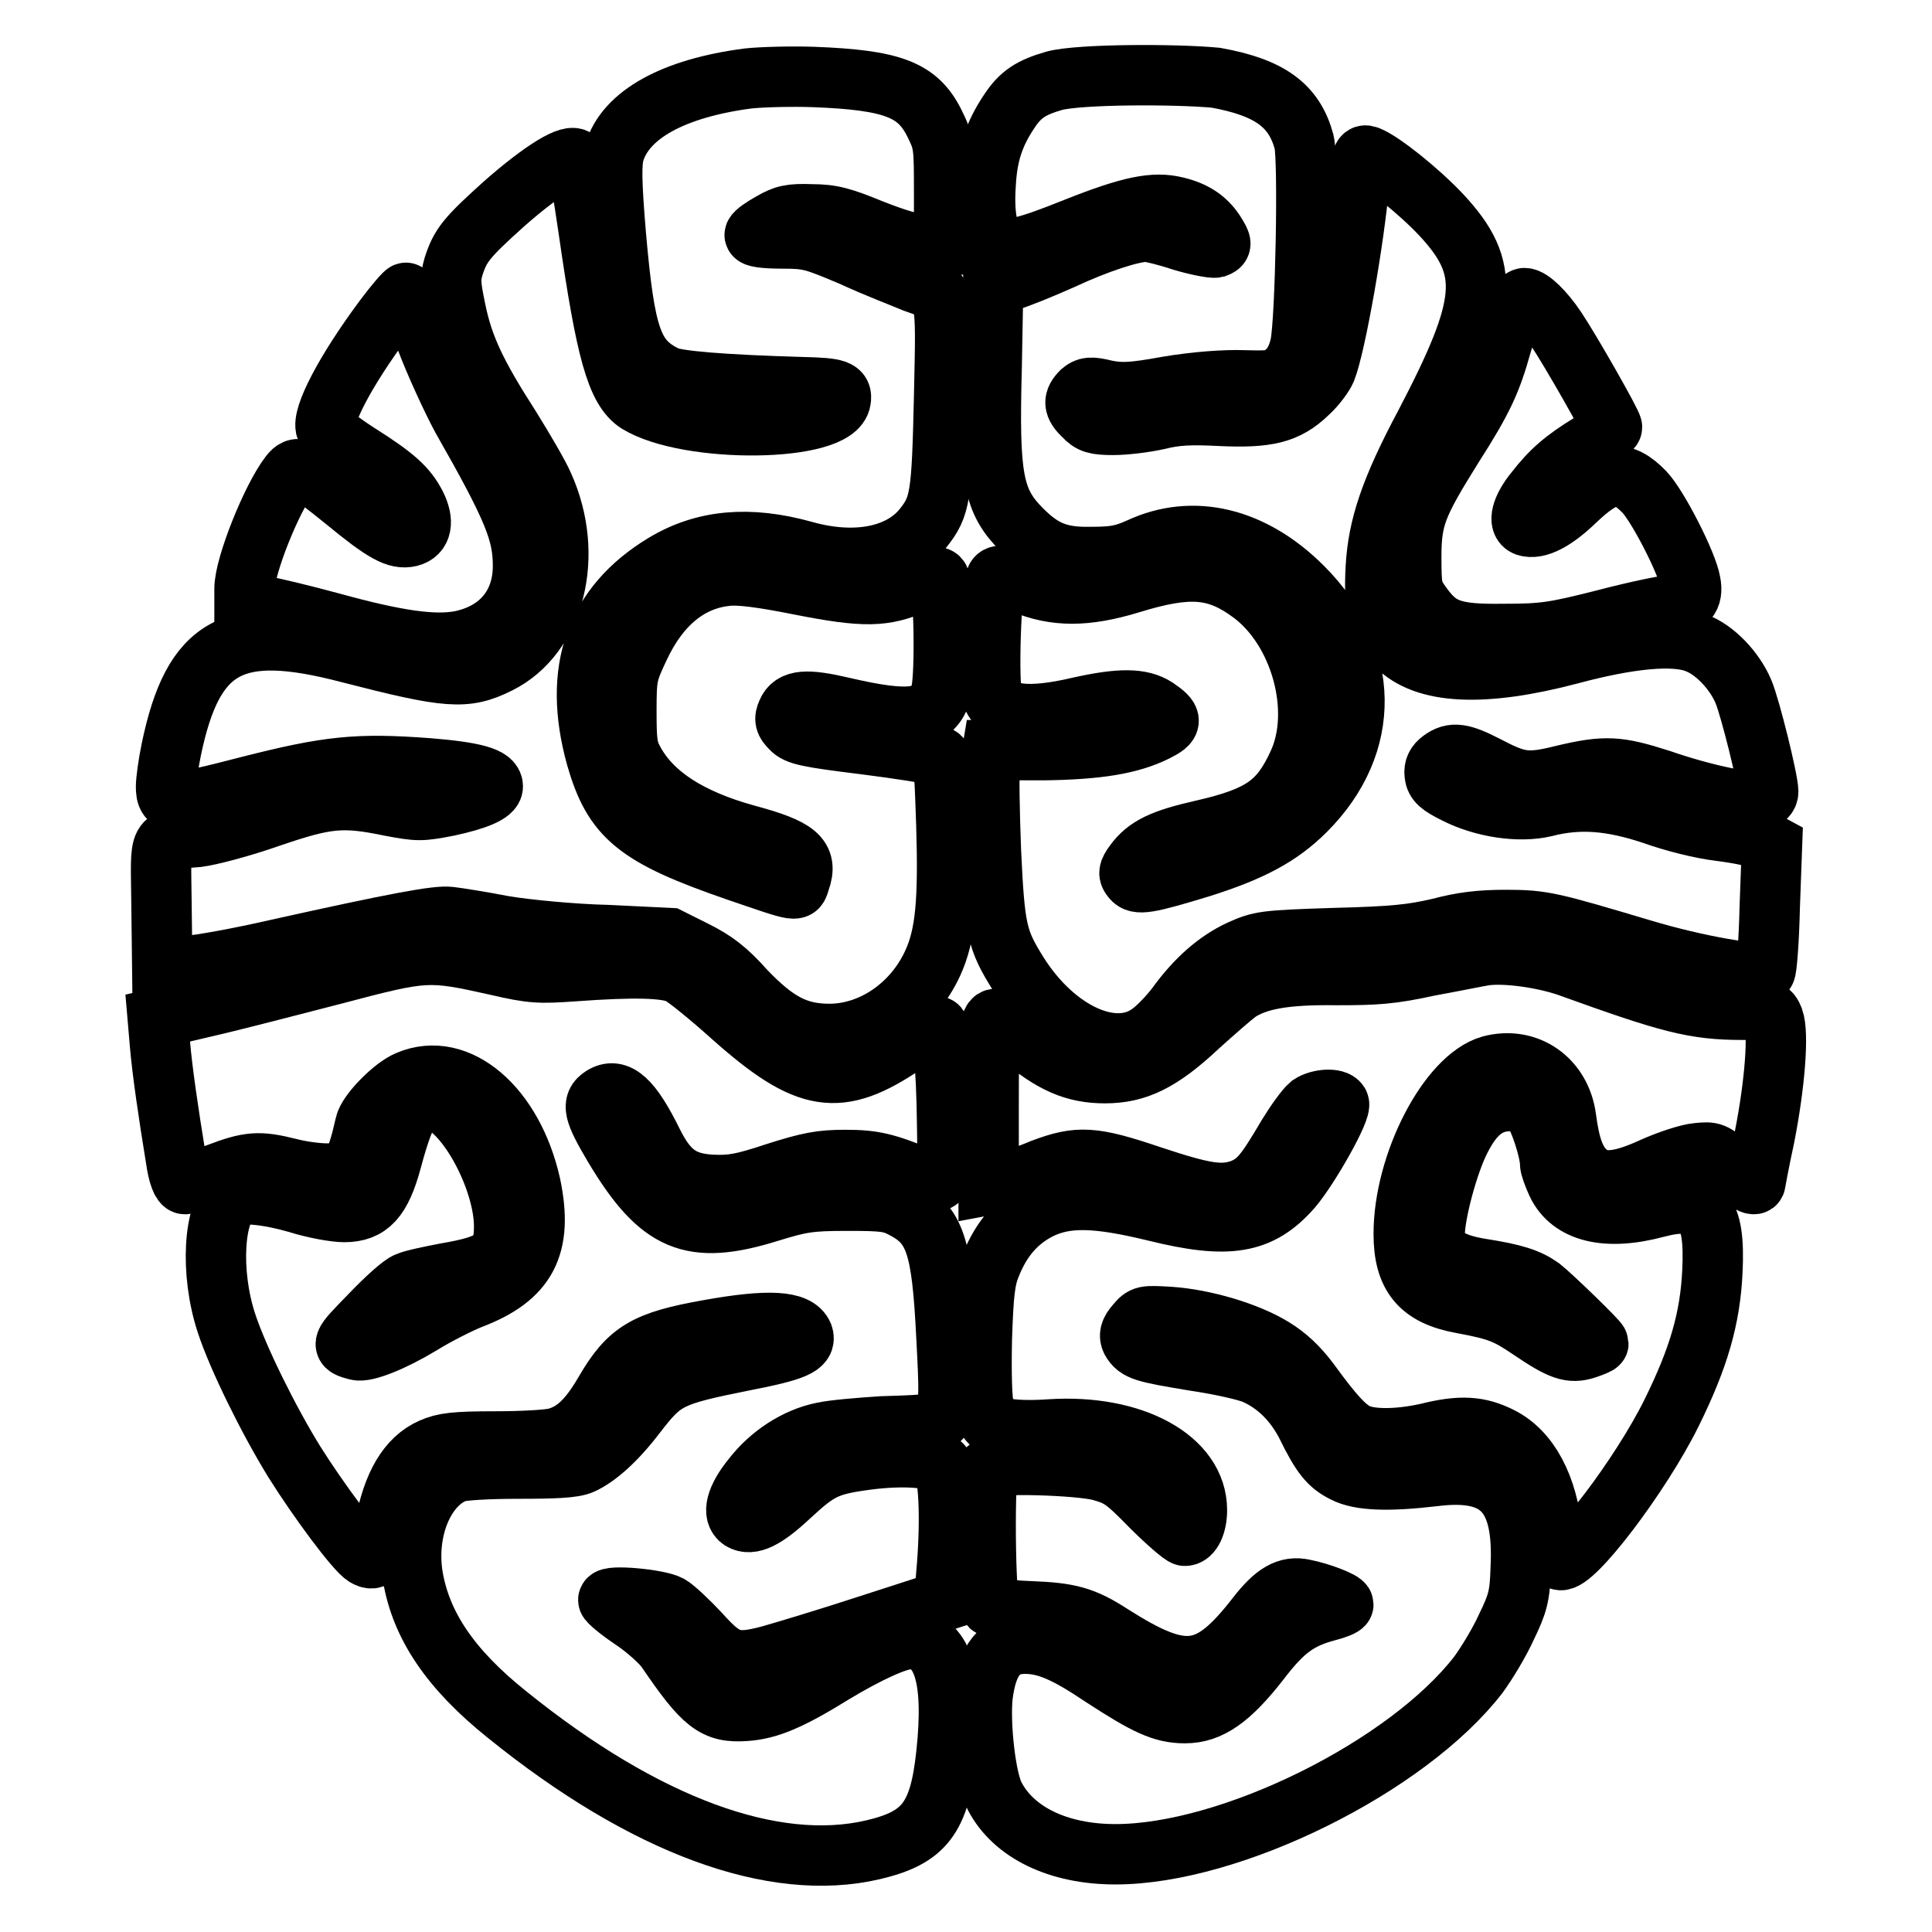
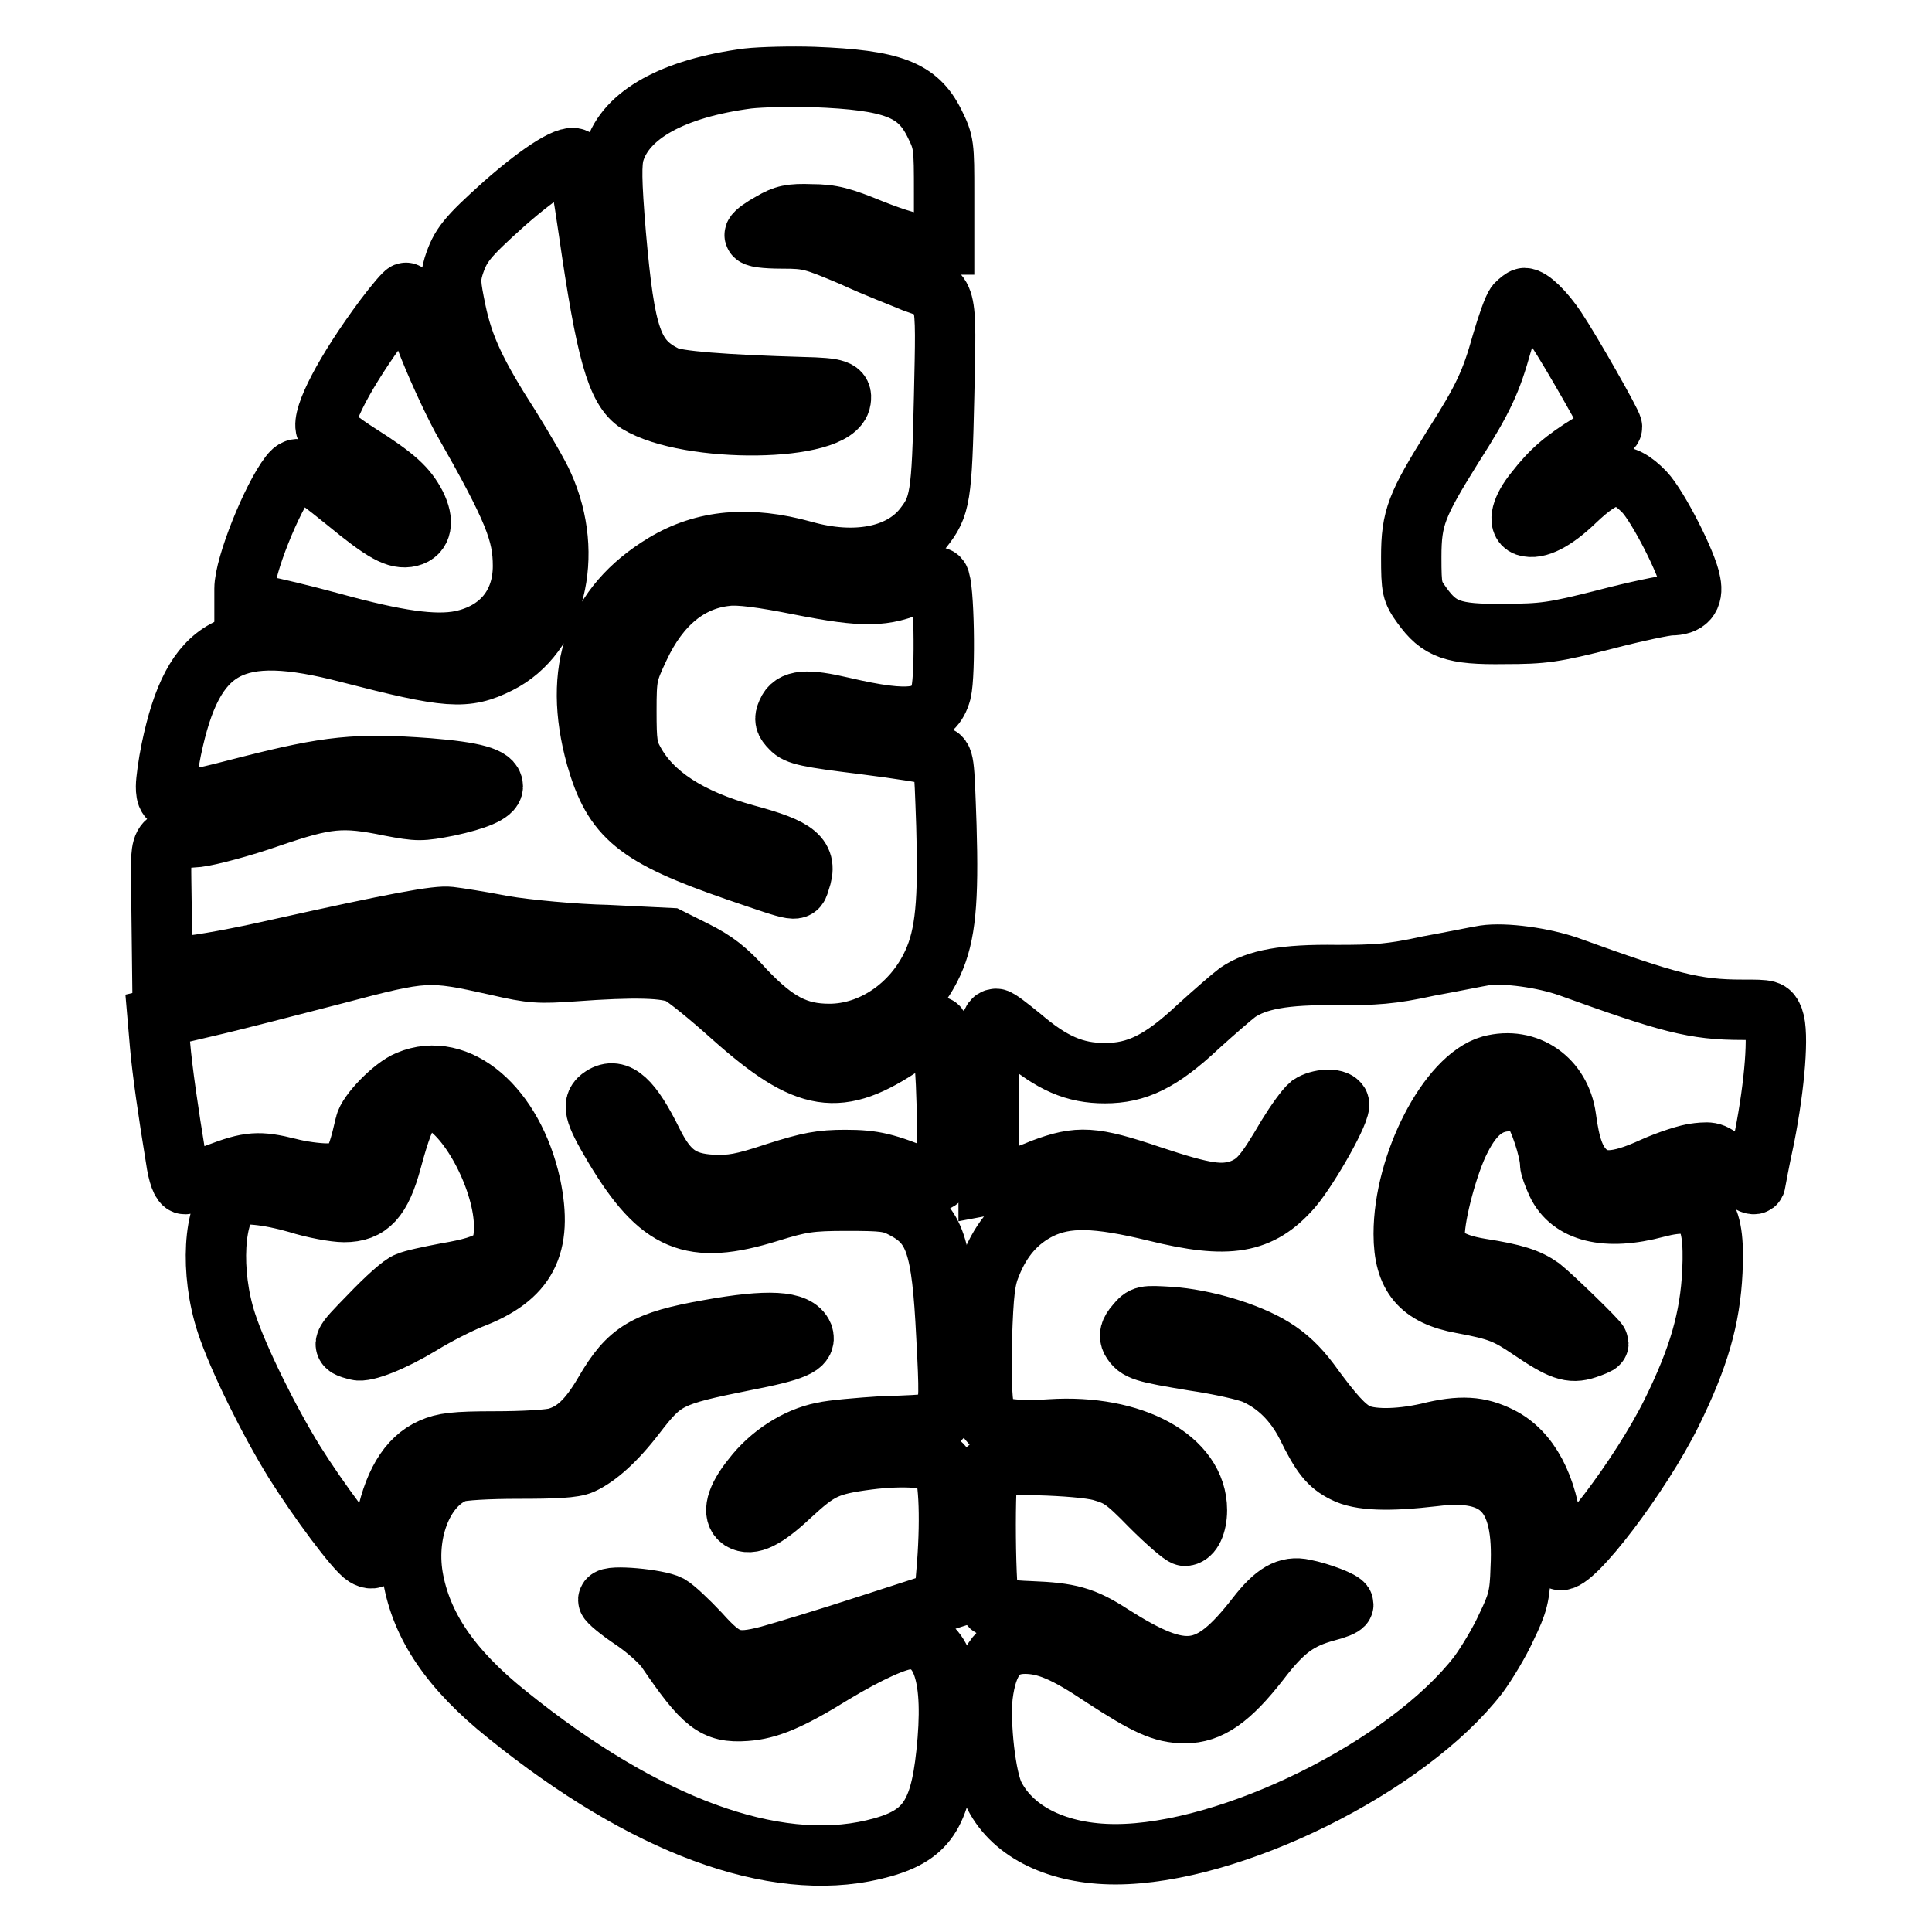
<svg xmlns="http://www.w3.org/2000/svg" version="1.1" x="0px" y="0px" viewBox="0 0 256 256" enable-background="new 0 0 256 256" xml:space="preserve">
  <g>
    <g>
      <g>
        <path stroke-width="8" fill-opacity="0" stroke="#000000" d="M99.1,10.4c-9.9,1.3-16.2,4.8-17.7,9.8c-0.4,1.4-0.4,3.7,0.2,10.9c1.2,13.6,2.2,16.5,6.6,18.7c1.3,0.7,7.8,1.2,18.1,1.5c4.7,0.1,5.3,0.4,5.1,1.7c-0.6,4.3-20.2,4.5-26.9,0.4c-2.8-1.8-4.2-6.9-6.5-22.9c-0.7-4.8-1.4-9-1.6-9.3c-0.6-1.1-4.6,1.4-9.6,5.8c-5,4.5-5.8,5.5-6.7,8.3c-0.5,1.7-0.4,2.5,0.3,5.9c1,4.8,2.7,8.4,7.2,15.4c1.8,2.9,3.8,6.3,4.4,7.7c4.2,9.3,1.5,19.9-5.9,23.6c-4.4,2.2-6.7,2-19.9-1.4c-15.3-4-20.6-1.1-23.5,12.8c-0.4,1.9-0.7,4.2-0.7,4.9c0,2.6,0.9,2.6,10.9,0c10.6-2.7,14.4-3.1,23.8-2.4c6.2,0.5,8.6,1.2,8.6,2.4c0,0.9-2.2,1.8-5.9,2.6c-3.6,0.7-4,0.7-7.7,0c-6.3-1.3-8.4-1.1-16,1.5c-3.7,1.3-7.9,2.4-9.5,2.6c-5.4,0.5-4.9-0.6-4.8,9l0.1,8.4l3.2-0.3c1.8-0.1,7.2-1.1,12-2.2c16.2-3.6,21.2-4.5,22.9-4.3c0.9,0.1,4.1,0.6,7.2,1.2c3,0.5,9.2,1.1,13.7,1.2l8.2,0.4l3.4,1.7c2.6,1.3,4.2,2.5,6.6,5.2c4.1,4.3,6.9,5.8,11.2,5.8c5.6,0,11.1-3.7,13.7-9.4c1.7-3.7,2.1-8.2,1.8-18.2c-0.3-8.7-0.3-9-1.3-9.3c-0.6-0.2-4.9-0.9-9.7-1.5c-7.3-0.9-8.8-1.2-9.6-2.1c-0.8-0.8-0.9-1.2-0.5-2.1c0.7-1.7,2.6-1.8,7.3-0.7c9,2.1,12.1,1.7,13.1-2c0.6-2.4,0.4-14.4-0.3-15.1c-0.3-0.3-1.2-0.1-3.1,0.7c-4.1,1.8-6.7,1.9-15.3,0.2c-5-1-8.1-1.4-9.7-1.2c-4.9,0.5-8.9,3.7-11.6,9.5c-1.6,3.4-1.7,3.8-1.7,8.4c0,4.1,0.1,5.1,1,6.7c2.4,4.4,7.3,7.6,14.9,9.7c6.7,1.8,8.2,3,7.1,6.1c-0.5,1.5,0.1,1.6-8.4-1.3c-13.3-4.6-16.3-7.1-18.6-15.1c-3.2-11.5-0.1-20.1,9-25.6c5.3-3.2,11.3-3.7,18.5-1.7c6.7,1.9,12.7,0.8,15.8-3c2.3-2.9,2.5-4.1,2.8-17.5c0.3-14.2,0.5-13.5-4-15.1c-1.4-0.6-5.1-2-8.1-3.4c-5.2-2.2-5.8-2.4-9.3-2.4c-2.4,0-3.8-0.2-3.7-0.5s1.1-1,2.2-1.6c1.7-1,2.6-1.2,5.3-1.1c2.7,0,4.1,0.4,8,2c3.3,1.3,5.6,2,7.2,2l2.4,0v-6.7c0-6.4,0-6.8-1.3-9.4c-2.2-4.4-5.5-5.7-16-6.1C104.9,10.1,100.9,10.2,99.1,10.4z" />
-         <path stroke-width="8" fill-opacity="0" stroke="#000000" d="M139.7,10.7c-3.1,0.9-4.5,1.8-6,4.1c-2,3-2.9,5.7-3.1,9.7c-0.3,4.3,0.4,7.4,1.8,8.1c1.4,0.7,3.4,0.3,10.1-2.4c7.3-2.9,10.4-3.5,13.3-2.8c2.6,0.6,4.2,1.8,5.3,3.6c0.8,1.3,0.8,1.5,0,1.8c-0.4,0.1-2.5-0.3-4.5-0.9c-2.1-0.7-4.2-1.2-4.7-1.2c-1.9,0-6.5,1.5-11.2,3.7c-2.7,1.2-5.9,2.5-7,2.8l-2.1,0.6l-0.2,10.9c-0.4,14.7,0.2,17.7,4,21.5c2.8,2.8,5,3.7,9.2,3.6c3,0,4.2-0.2,6.4-1.2c7.1-3.3,15-1.4,21.6,5.2c9,9,9.2,20.8,0.4,29.6c-3.4,3.4-7.2,5.4-13.8,7.5c-7.2,2.2-8.5,2.4-9.2,1.5c-0.5-0.6-0.5-0.9,0.3-2c1.6-2.2,3.7-3.2,9-4.4c7.9-1.8,10.3-3.6,12.7-8.8c3.3-7.1,0.3-17.8-6.2-22.6c-4.6-3.4-8.2-3.7-16-1.3c-5.9,1.8-10,1.8-14.3,0c-2.4-1.1-3.2-1.2-3.5-0.7c-0.7,1.1-1.1,14.2-0.5,15.7c1,2.5,4.7,3,11.5,1.4c5.4-1.2,8.2-1.2,10.2,0.1c2.2,1.5,2.2,2,0,3.1c-3.4,1.7-7.7,2.4-14.9,2.5l-6.8,0l-0.3,1.8c-0.2,1-0.1,6.2,0.1,11.5c0.5,10.6,0.8,11.8,3.6,16.3c5,7.9,12.8,11.4,17.5,7.9c1-0.7,2.6-2.4,3.5-3.6c2.6-3.6,5.4-6,8.4-7.4c2.7-1.2,3.1-1.3,12.5-1.6c8.1-0.2,10.4-0.5,13.9-1.3c3-0.8,5.4-1.1,8.8-1.1c5,0,6,0.3,18.1,3.9c7.3,2.2,15.6,3.6,16.3,2.9c0.2-0.2,0.5-4.1,0.6-8.5l0.3-8.2l-1.3-0.7c-0.7-0.4-3.2-0.9-5.6-1.2c-2.5-0.3-6.1-1.2-8.9-2.2c-5.4-1.8-9.7-2.2-14.3-1c-3.4,0.8-8.2,0.1-11.9-1.8c-2-1-2.6-1.5-2.7-2.5c-0.1-0.8,0.2-1.4,0.9-1.9c1.5-1.1,2.7-0.9,6,0.8c4.2,2.2,5.4,2.4,10.2,1.2c5.5-1.3,7.2-1.2,12.8,0.6c5.8,2,11.6,3.2,13.1,2.8c0.7-0.2,1.2-0.6,1.2-1.2c0-1.5-2.4-11.2-3.3-13.3c-1.2-2.8-3.8-5.5-6.2-6.4c-3-1.2-9-0.6-16.8,1.5c-11.4,3-19.2,2.7-23-1.2c-2.4-2.4-3-4.9-2.7-10.3c0.3-5.4,1.9-10.3,6.6-19.1c8.3-15.9,8.7-20.5,2.1-27.6c-3-3.2-7.9-7.1-9.7-7.8c-0.8-0.3-0.9,0-1.2,3.4c-0.6,7.3-3.1,21.6-4.4,24.9c-0.3,0.7-1.3,2.1-2.4,3.1c-2.8,2.7-5.4,3.3-11.7,3c-3.9-0.2-5.8-0.1-8.2,0.5c-1.8,0.4-4.4,0.7-5.9,0.7c-2.3,0-3-0.2-3.9-1.2c-1.4-1.3-1.4-2.1-0.3-3.2c0.7-0.6,1.2-0.7,3.2-0.2c2,0.4,3.4,0.4,8.3-0.5c3.6-0.6,7.5-0.9,10.1-0.8c4.1,0.1,4.2,0,5.6-1.2c0.9-0.8,1.5-2.1,1.8-3.5c0.7-3.4,1.1-24.5,0.5-26.9c-1.3-4.8-4.5-7.2-11.7-8.5C155.8,9.8,143.1,9.8,139.7,10.7z" />
        <path stroke-width="8" fill-opacity="0" stroke="#000000" d="M50.9,42.2c-5.2,7-8.3,13-7.7,14.6c0.2,0.4,2.1,1.9,4.3,3.3c4.9,3.1,6.4,4.5,7.6,6.8c1.1,2.2,0.8,3.8-0.8,4.2c-1.7,0.4-3.4-0.5-8.5-4.7c-5.7-4.6-6.3-4.9-7.4-3.5c-2.4,3.1-6,12.1-6,15.1V80l2.4,0.3c1.3,0.2,5.4,1.2,9.1,2.2c8.7,2.4,13.7,3.1,17.2,2.4c5.2-1.1,8.2-4.8,8.2-9.9c0-4.4-1.2-7.5-8.1-19.6c-1.4-2.6-3.6-7.4-4.8-10.6c-1.2-3.2-2.3-6-2.6-6C53.7,38.7,52.4,40.2,50.9,42.2z" />
        <path stroke-width="8" fill-opacity="0" stroke="#000000" d="M200.9,40.3c-0.4,0.5-1.2,2.8-1.9,5.2c-1.4,5-2.4,7.3-6.5,13.7c-4.8,7.7-5.5,9.4-5.5,14.6c0,4.2,0.1,4.6,1.4,6.4c2.3,3.2,4.1,3.9,10.9,3.8c5.2,0,6.6-0.2,13.3-1.9c4.2-1.1,8.1-1.9,8.8-1.9c2.1,0,3-1,2.6-3c-0.4-2.5-4.3-10.1-6.1-12c-3-3.1-5-2.8-9.2,1.2c-2.7,2.6-5,3.8-6.5,3.3c-1.1-0.4-0.6-2.4,1.2-4.6c2.1-2.7,3.8-4.2,7.4-6.4c1.5-0.9,2.8-1.8,2.8-2.1c0-0.5-5.4-10-7.4-13c-1.6-2.4-3.4-4.1-4.2-4.1C201.8,39.5,201.3,39.9,200.9,40.3z" />
        <path stroke-width="8" fill-opacity="0" stroke="#000000" d="M44.3,129.1c-5.8,1.5-13.5,3.5-17,4.3l-6.4,1.5l0.3,3.5c0.3,3.5,1.1,9,2.1,15.1c0.3,2.2,0.8,3.4,1.2,3.4c0.3,0,2.3-0.6,4.3-1.4c4.2-1.6,5.5-1.7,9.5-0.7c1.5,0.4,3.7,0.7,5,0.7c3.2,0,3.8-0.8,5.1-6.5c0.3-1.5,3.7-5,5.7-5.8c6.6-2.8,13.9,3.5,16.2,13.8c1.7,8.1-0.5,12.3-7.9,15.1c-1.5,0.6-4.5,2.1-6.6,3.4c-3.8,2.3-7.4,3.7-8.5,3.4c-2.2-0.6-2.2-0.6,1.7-4.6c2.1-2.2,4.3-4.2,5-4.4c0.6-0.3,3-0.8,5.1-1.2c6.4-1.1,7.7-2.1,7.7-6.2c0-5.8-4.4-14.5-8.5-16.5c-3-1.6-4.4,0.2-6.4,7.7c-1.4,5.2-3,6.9-6.3,6.9c-1.2,0-4-0.5-6.2-1.2c-3.8-1.1-7.5-1.5-8.5-0.8c-2.6,1.8-3.1,10-0.9,16.7c1.5,4.6,5.6,12.9,9,18.4c3.2,5.1,8.1,11.7,9.4,12.5c1.3,0.8,2,0,2.6-3.9c1-5.5,3-9,6.2-10.4c1.6-0.7,3-0.9,8.4-0.9c3.6,0,7.3-0.2,8.2-0.5c2.4-0.7,4.2-2.4,6.3-6c3.2-5.5,5.4-6.8,13.9-8.3c7.8-1.4,11.6-1.2,12.4,0.7c0.5,1.4-1.1,2.1-7.8,3.4c-10,2-10.7,2.4-14.4,7.2c-2.6,3.4-5.1,5.6-7.1,6.5c-1.1,0.5-3.6,0.6-8.5,0.6c-3.8,0-7.5,0.2-8.2,0.5c-4.2,1.6-6.7,7.7-5.7,13.8c1.1,6.5,5,12.3,12.5,18.3c18.2,14.7,35.3,21,48.5,17.9c6.8-1.6,8.8-4.2,9.7-12.7c1.1-10.2-0.5-15.2-4.9-15.2c-1.6,0-5.5,1.8-10,4.5c-5.8,3.6-8.7,4.8-11.7,5c-4.1,0.3-5.6-0.9-10.5-8.1c-0.7-1-2.7-2.8-4.5-4c-1.8-1.2-3.2-2.4-3.2-2.6c0-0.7,6.6-0.1,8.1,0.7c0.7,0.4,2.5,2.1,4,3.7c3.4,3.8,4.6,4.2,9.2,3c1.8-0.5,7.8-2.3,13.3-4.1l9.9-3.2l0.4-4.8c0.5-6.6,0.2-12.3-0.7-13.2c-1-1-5.1-1.3-9.8-0.7c-5.4,0.7-6.5,1.3-10.3,4.8c-3.3,3.1-5.2,4-6.5,3.2c-1.2-0.8-0.7-2.9,1.5-5.6c2.3-3,5.8-5.3,9.3-6c1.3-0.3,4.8-0.6,7.9-0.8c7.1-0.2,7.5-0.3,8.3-1.9c0.6-1.2,0.6-2.6,0.2-10.1c-0.6-12-1.5-14.7-5.7-16.9c-1.7-0.9-2.6-1-7.5-1c-4.9,0-6.1,0.2-10.3,1.5c-10.3,3.2-14.5,1.4-20.5-8.6c-2.8-4.7-3-5.8-1.6-6.7c2-1.3,3.9,0.4,6.7,6.1c2,4,3.9,5.4,7.9,5.6c2.5,0.1,3.9-0.1,8.4-1.6c4.4-1.4,6-1.7,9.2-1.7c3.8,0,5.4,0.4,10.5,2.5c1.3,0.6,1.6,0.5,2.3-0.2c0.7-0.7,0.8-1.7,0.7-6.9c-0.1-8.3-0.6-12.8-1.3-13.1c-0.3-0.1-2.3,0.9-4.3,2.3c-8.7,5.9-12.9,5.3-22.9-3.6c-3-2.7-6.1-5.2-6.9-5.6c-1.7-0.9-6.1-1-14.2-0.4c-4.4,0.3-5.4,0.3-10.1-0.8C56.8,125.9,56.4,125.9,44.3,129.1z" />
        <path stroke-width="8" fill-opacity="0" stroke="#000000" d="M196.7,126.6c-0.7,0.1-4.1,0.8-7.4,1.4c-5,1.1-7.1,1.2-12.2,1.2c-6.9-0.1-10.6,0.6-13.1,2.3c-0.8,0.6-3.1,2.6-5.2,4.5c-5,4.7-8.2,6.2-12.4,6.2c-4,0-7-1.3-11.1-4.8c-1.6-1.3-3-2.4-3.3-2.4c-0.9,0-1,1.5-1,11.6V157l1.6-0.3c0.9-0.1,3.4-0.9,5.5-1.8c4.8-1.8,6.7-1.7,14.4,0.9c7.2,2.4,9.4,2.7,12,1.8c2.2-0.9,3.1-2,6.1-7.1c1.1-1.8,2.4-3.6,3-4.1c1.2-0.8,3.4-0.9,3.8-0.2c0.5,0.7-3.9,8.5-6.2,11.2c-4.2,4.8-8.4,5.5-18.1,3.1c-7.8-1.9-11.8-2-15.3-0.3c-3,1.5-5.1,3.9-6.5,7.4c-0.8,1.9-1,3.8-1.2,9.8c-0.1,4.8,0,8.1,0.3,9.3c0.5,1.8,0.7,2,2.5,2.5c1.2,0.3,3.5,0.4,6.3,0.2c10.9-0.7,19.4,3.9,19.4,10.7c0,1.9-0.7,3.4-1.6,3.4c-0.3,0-2.4-1.8-4.5-3.9c-3.5-3.6-4.2-4-6.6-4.7c-2.9-0.8-14.2-1.1-14.9-0.4c-0.6,0.6-0.5,17.7,0.2,18.3c0.3,0.3,2.5,0.6,5.3,0.7c5.2,0.2,7.1,0.7,10.8,3.1c9.6,6.1,12.9,5.7,19.2-2.4c2.4-3.1,4.1-4.1,6.3-3.6c2.1,0.4,5.2,1.6,5.2,2c0,0.2-1,0.6-2.2,0.9c-3.7,1-5.7,2.4-8.9,6.6c-3.9,5-6.6,6.9-9.9,6.9c-3,0-5.2-1.1-10.9-4.8c-4.9-3.3-7.5-4.4-10.3-4.4c-3.3,0-5,2.1-5.6,6.9c-0.4,3.7,0.4,11.1,1.6,13.3c2.5,4.8,8.4,7.7,16,7.7c15.3,0,38.7-11.6,48.1-23.8c1.1-1.5,2.8-4.3,3.7-6.3c1.5-3.1,1.8-4.1,1.9-7.8c0.5-9.9-2.8-13.3-11.5-12.2c-6,0.7-9.8,0.6-11.9-0.5c-2-1-3-2.2-5-6.3c-1.6-3.1-3.9-5.4-6.8-6.7c-1.1-0.5-4.7-1.3-8.1-1.8c-6.6-1.1-7.5-1.3-8.3-2.7c-0.3-0.6-0.2-1.2,0.6-2.1c1-1.2,1.1-1.2,4.5-1c4.5,0.3,10.3,2,13.7,4.1c1.8,1.1,3.3,2.5,4.8,4.5c3.2,4.4,4.7,6,6.2,6.8c1.8,0.9,5.5,0.9,9.5,0c4.4-1.1,6.8-0.9,9.6,0.5c3.8,1.9,6.3,6.5,6.9,13c0.2,1.9,0.6,3.1,1,3.3c1.7,0.6,10.7-11.2,14.8-19.5c3.6-7.3,5.1-12.5,5.4-18.7c0.4-8.2-1.3-10.1-7.4-8.5c-6.7,1.8-11.4,0.6-13.2-3.2c-0.5-1.1-0.9-2.2-0.9-2.6c0-1.7-1.5-6.3-2.4-7.2c-0.7-0.8-1.5-1.1-2.9-1.1c-2.8,0-4.8,1.5-6.6,5.1c-1.6,3.1-3.4,9.8-3.4,12.6c0,2.4,1.8,3.8,6.1,4.5c4.5,0.7,6.3,1.3,8,2.5c1.4,1.1,7.6,7.1,7.6,7.4c0,0.1-0.7,0.4-1.6,0.7c-2.1,0.7-3.4,0.2-7.4-2.5c-3.1-2.1-4.2-2.6-9.1-3.5c-5.5-1-7.7-3.6-7.7-9.2c0-9.3,5.9-20.7,11.5-22.3c4.9-1.3,9.3,1.8,10,6.9c0.5,3.8,1.2,5.7,2.5,7c1.8,1.8,4.2,1.8,9-0.4c2-0.9,4.7-1.8,5.9-1.9c2-0.2,2.2-0.2,4.4,1.9c1.8,1.8,3.3,2.6,3.3,2c0,0,0.5-2.8,1.2-6c1.4-7.1,1.9-13.8,1.2-15.7c-0.5-1.2-0.6-1.2-4.1-1.2c-6.4,0-9.7-0.9-23-5.7C204.5,126.9,199.4,126.2,196.7,126.6z" />
      </g>
    </g>
  </g>
</svg>